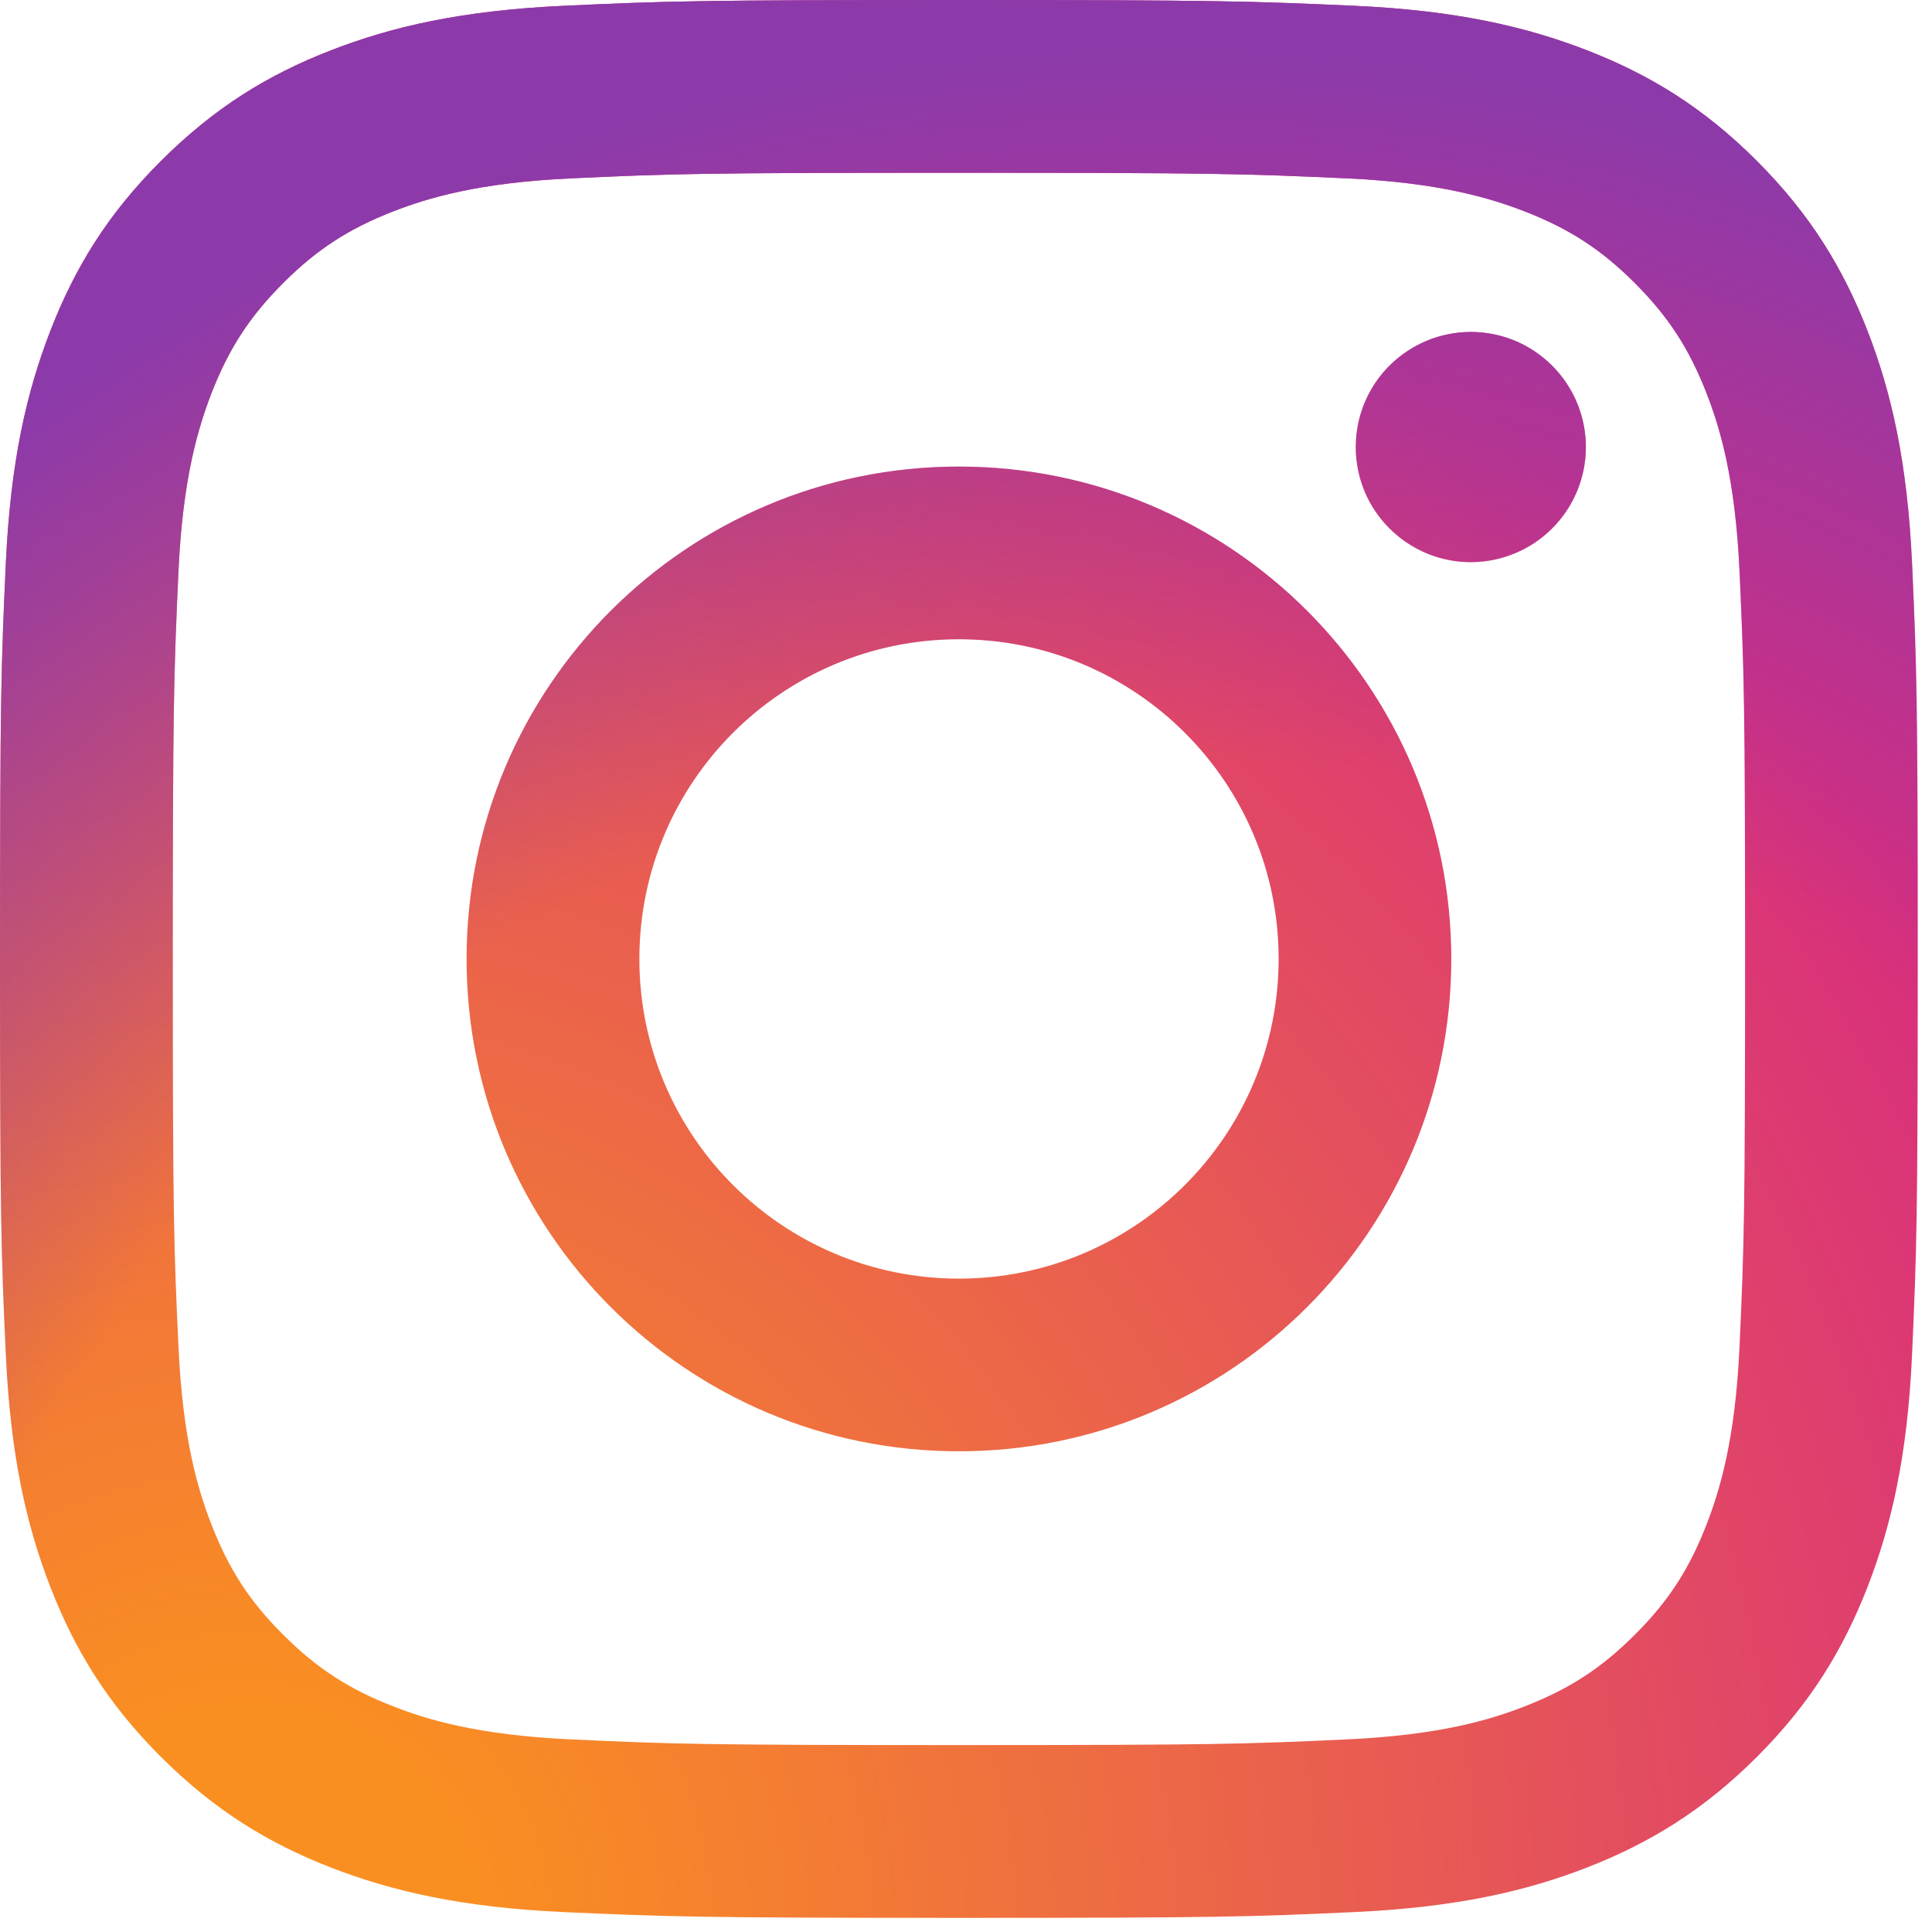
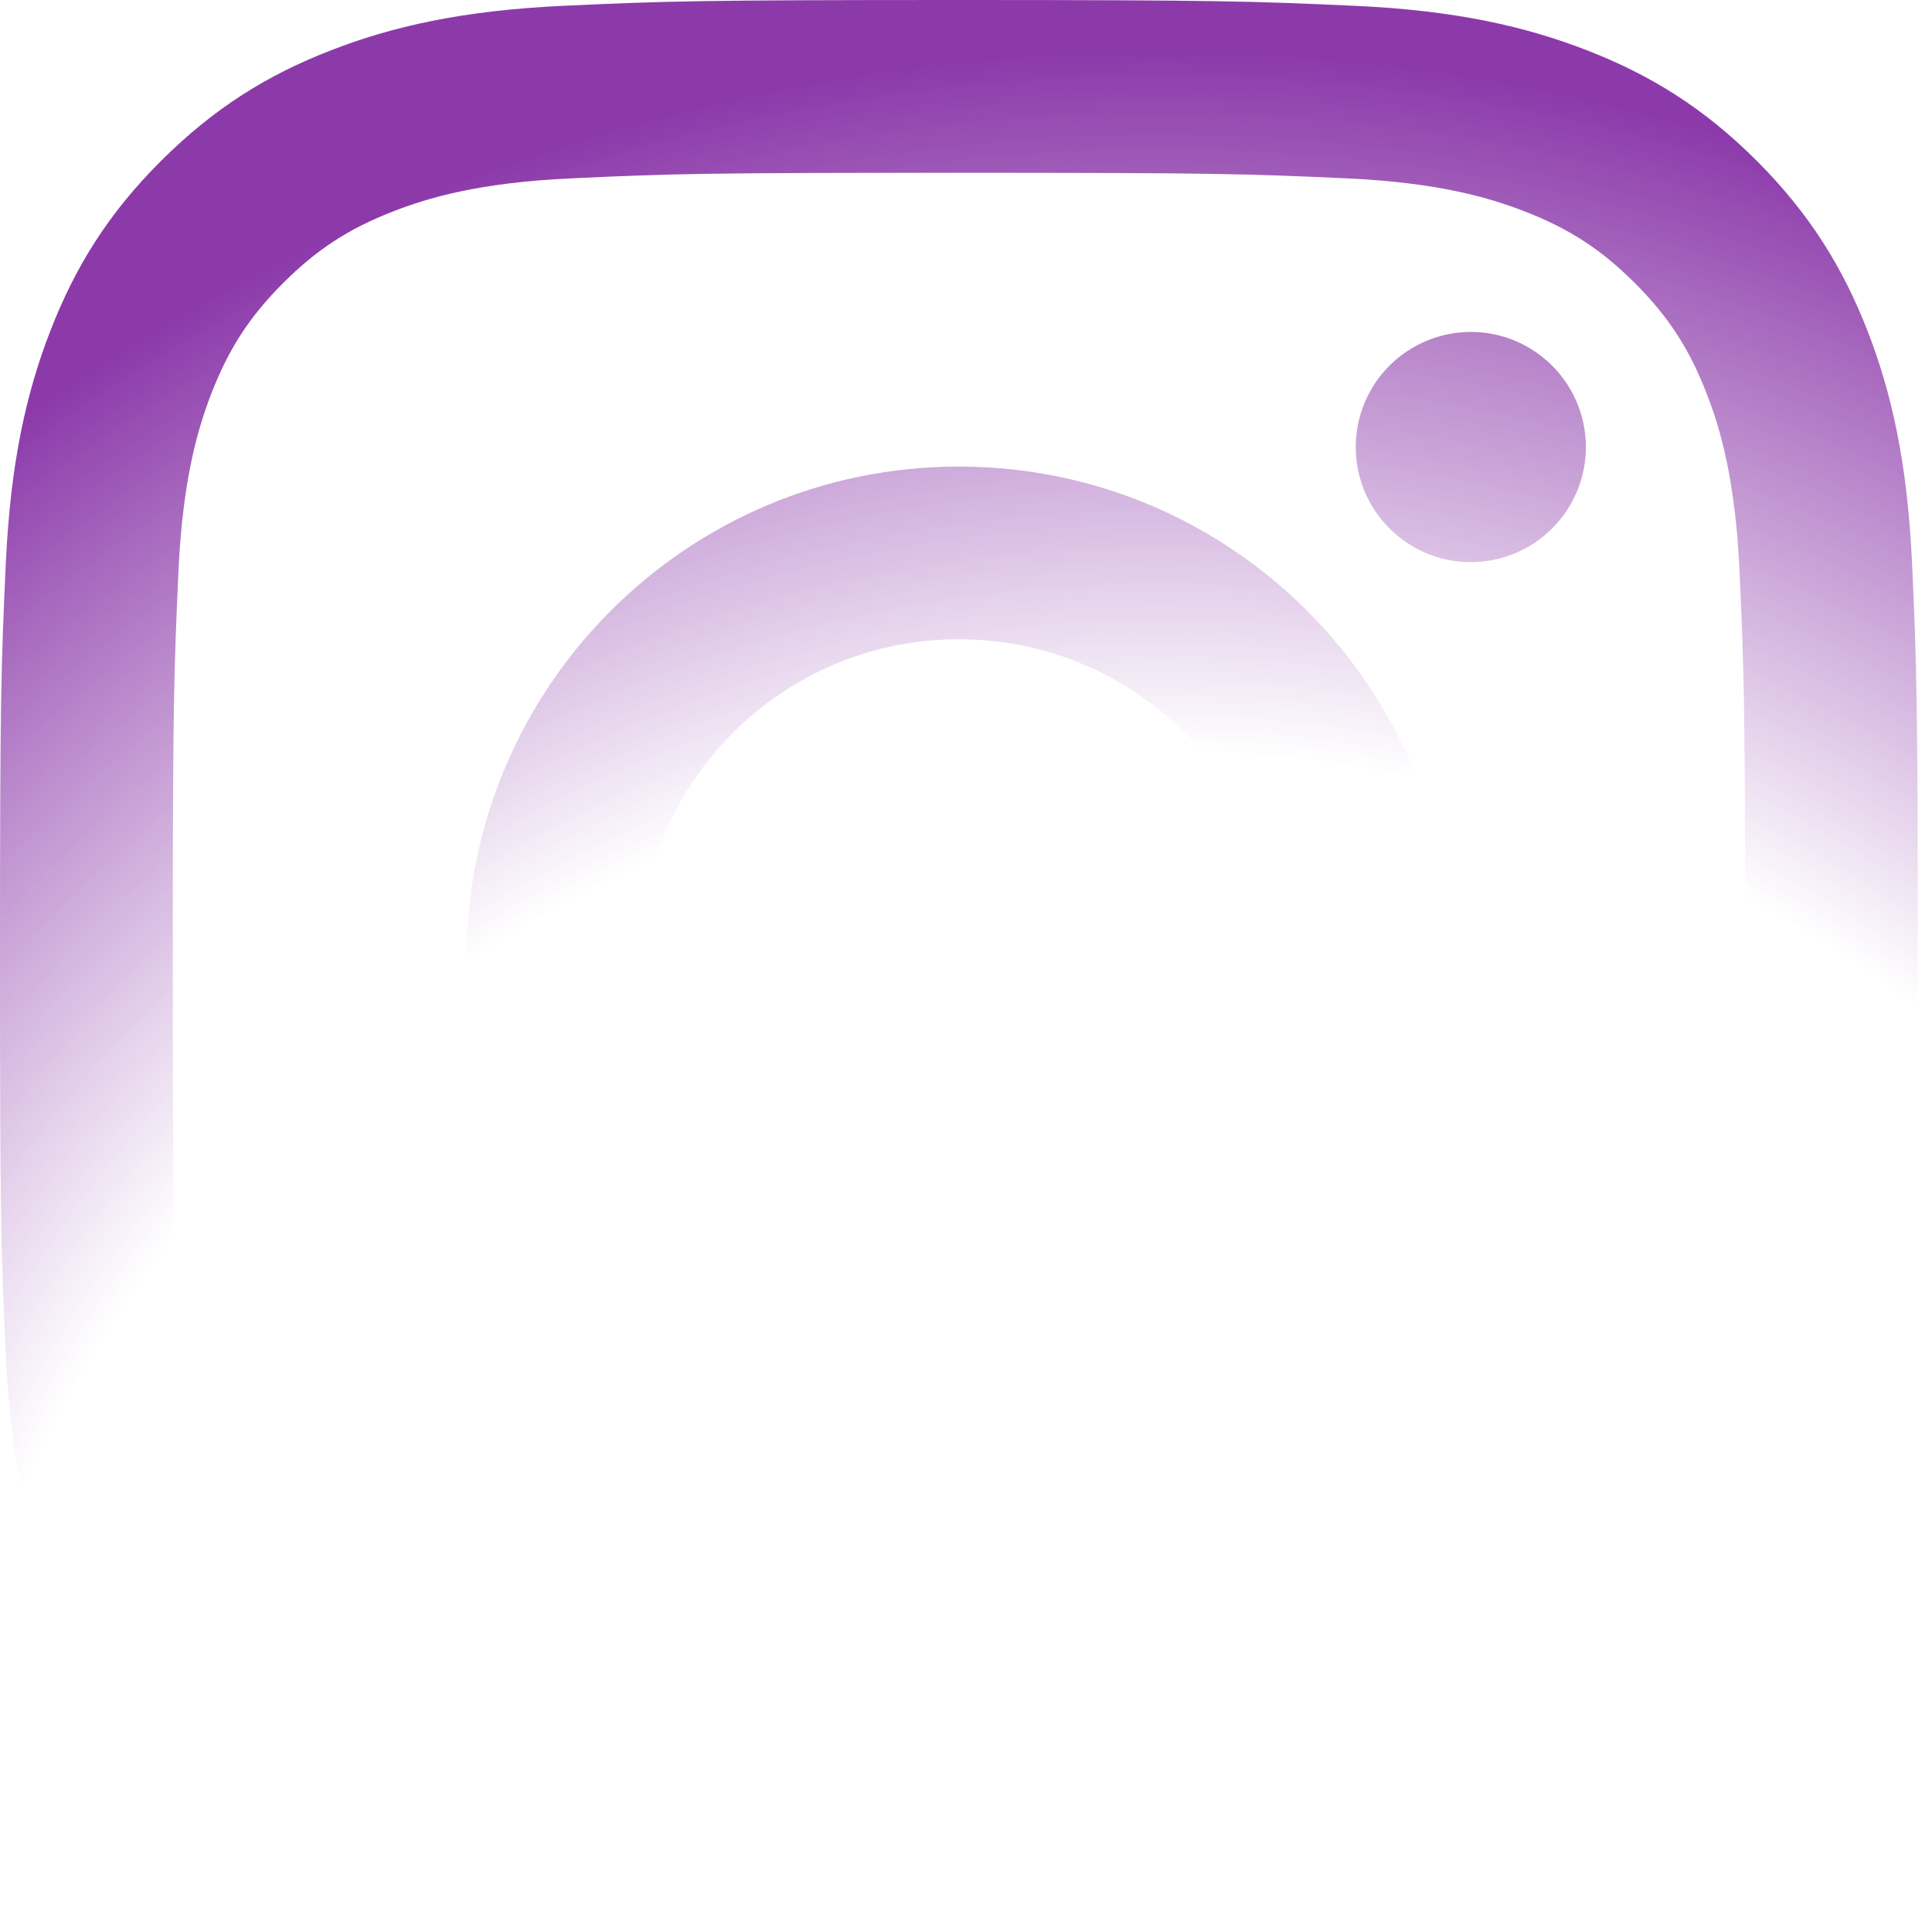
<svg xmlns="http://www.w3.org/2000/svg" width="16" height="16" viewBox="0 0 16 16" fill="none">
-   <path d="M5.295 7.941C5.295 6.479 6.479 5.294 7.941 5.294C9.403 5.294 10.589 6.479 10.589 7.941C10.589 9.403 9.403 10.589 7.941 10.589C6.479 10.589 5.295 9.403 5.295 7.941ZM3.864 7.941C3.864 10.194 5.689 12.019 7.941 12.019C10.194 12.019 12.019 10.194 12.019 7.941C12.019 5.689 10.194 3.864 7.941 3.864C5.689 3.864 3.864 5.689 3.864 7.941ZM11.228 3.702C11.228 3.89 11.283 4.075 11.388 4.231C11.493 4.388 11.642 4.51 11.816 4.583C11.99 4.655 12.181 4.674 12.366 4.637C12.551 4.6 12.721 4.51 12.854 4.376C12.988 4.243 13.078 4.073 13.115 3.889C13.152 3.704 13.133 3.512 13.061 3.338C12.989 3.164 12.867 3.015 12.71 2.91C12.554 2.805 12.37 2.749 12.181 2.749H12.181C11.928 2.749 11.686 2.85 11.507 3.028C11.328 3.207 11.228 3.449 11.228 3.702ZM4.733 14.405C3.959 14.37 3.538 14.241 3.258 14.132C2.888 13.988 2.623 13.816 2.345 13.538C2.067 13.261 1.895 12.996 1.751 12.625C1.642 12.346 1.513 11.925 1.478 11.151C1.439 10.314 1.431 10.062 1.431 7.941C1.431 5.821 1.44 5.57 1.478 4.732C1.513 3.958 1.643 3.538 1.751 3.257C1.895 2.887 2.067 2.622 2.345 2.344C2.623 2.066 2.887 1.894 3.258 1.75C3.538 1.641 3.959 1.512 4.733 1.477C5.57 1.438 5.822 1.431 7.941 1.431C10.061 1.431 10.313 1.439 11.151 1.477C11.925 1.512 12.345 1.642 12.625 1.75C12.996 1.894 13.261 2.066 13.539 2.344C13.817 2.622 13.989 2.887 14.133 3.257C14.242 3.537 14.371 3.958 14.406 4.732C14.444 5.57 14.452 5.821 14.452 7.941C14.452 10.062 14.444 10.313 14.406 11.151C14.371 11.925 14.241 12.346 14.133 12.625C13.989 12.996 13.817 13.261 13.539 13.538C13.261 13.816 12.996 13.988 12.625 14.132C12.346 14.241 11.925 14.37 11.151 14.405C10.313 14.444 10.062 14.452 7.941 14.452C5.821 14.452 5.57 14.444 4.733 14.405ZM4.667 0.048C3.822 0.087 3.244 0.221 2.74 0.417C2.217 0.62 1.775 0.892 1.333 1.333C0.891 1.774 0.62 2.217 0.417 2.74C0.221 3.245 0.087 3.822 0.048 4.667C0.009 5.514 0 5.785 0 7.941C0 10.098 0.009 10.369 0.048 11.215C0.087 12.061 0.221 12.638 0.417 13.143C0.62 13.665 0.891 14.109 1.333 14.55C1.775 14.991 2.217 15.262 2.74 15.466C3.245 15.662 3.822 15.796 4.667 15.835C5.514 15.873 5.785 15.883 7.941 15.883C10.098 15.883 10.369 15.874 11.215 15.835C12.061 15.796 12.638 15.662 13.143 15.466C13.665 15.262 14.108 14.991 14.55 14.55C14.992 14.108 15.262 13.665 15.466 13.143C15.662 12.638 15.797 12.061 15.835 11.215C15.873 10.368 15.882 10.098 15.882 7.941C15.882 5.785 15.873 5.514 15.835 4.667C15.796 3.822 15.662 3.244 15.466 2.74C15.262 2.218 14.991 1.775 14.55 1.333C14.108 0.891 13.665 0.62 13.144 0.417C12.638 0.221 12.061 0.086 11.216 0.048C10.369 0.01 10.099 0 7.942 0C5.785 0 5.514 0.009 4.667 0.048Z" fill="url(#paint0_radial)" />
  <path d="M5.295 7.941C5.295 6.479 6.479 5.294 7.941 5.294C9.403 5.294 10.589 6.479 10.589 7.941C10.589 9.403 9.403 10.589 7.941 10.589C6.479 10.589 5.295 9.403 5.295 7.941ZM3.864 7.941C3.864 10.194 5.689 12.019 7.941 12.019C10.194 12.019 12.019 10.194 12.019 7.941C12.019 5.689 10.194 3.864 7.941 3.864C5.689 3.864 3.864 5.689 3.864 7.941ZM11.228 3.702C11.228 3.89 11.283 4.075 11.388 4.231C11.493 4.388 11.642 4.51 11.816 4.583C11.99 4.655 12.181 4.674 12.366 4.637C12.551 4.6 12.721 4.51 12.854 4.376C12.988 4.243 13.078 4.073 13.115 3.889C13.152 3.704 13.133 3.512 13.061 3.338C12.989 3.164 12.867 3.015 12.71 2.91C12.554 2.805 12.37 2.749 12.181 2.749H12.181C11.928 2.749 11.686 2.85 11.507 3.028C11.328 3.207 11.228 3.449 11.228 3.702ZM4.733 14.405C3.959 14.37 3.538 14.241 3.258 14.132C2.888 13.988 2.623 13.816 2.345 13.538C2.067 13.261 1.895 12.996 1.751 12.625C1.642 12.346 1.513 11.925 1.478 11.151C1.439 10.314 1.431 10.062 1.431 7.941C1.431 5.821 1.44 5.57 1.478 4.732C1.513 3.958 1.643 3.538 1.751 3.257C1.895 2.887 2.067 2.622 2.345 2.344C2.623 2.066 2.887 1.894 3.258 1.75C3.538 1.641 3.959 1.512 4.733 1.477C5.57 1.438 5.822 1.431 7.941 1.431C10.061 1.431 10.313 1.439 11.151 1.477C11.925 1.512 12.345 1.642 12.625 1.75C12.996 1.894 13.261 2.066 13.539 2.344C13.817 2.622 13.989 2.887 14.133 3.257C14.242 3.537 14.371 3.958 14.406 4.732C14.444 5.57 14.452 5.821 14.452 7.941C14.452 10.062 14.444 10.313 14.406 11.151C14.371 11.925 14.241 12.346 14.133 12.625C13.989 12.996 13.817 13.261 13.539 13.538C13.261 13.816 12.996 13.988 12.625 14.132C12.346 14.241 11.925 14.37 11.151 14.405C10.313 14.444 10.062 14.452 7.941 14.452C5.821 14.452 5.57 14.444 4.733 14.405ZM4.667 0.048C3.822 0.087 3.244 0.221 2.74 0.417C2.217 0.62 1.775 0.892 1.333 1.333C0.891 1.774 0.62 2.217 0.417 2.74C0.221 3.245 0.087 3.822 0.048 4.667C0.009 5.514 0 5.785 0 7.941C0 10.098 0.009 10.369 0.048 11.215C0.087 12.061 0.221 12.638 0.417 13.143C0.62 13.665 0.891 14.109 1.333 14.55C1.775 14.991 2.217 15.262 2.74 15.466C3.245 15.662 3.822 15.796 4.667 15.835C5.514 15.873 5.785 15.883 7.941 15.883C10.098 15.883 10.369 15.874 11.215 15.835C12.061 15.796 12.638 15.662 13.143 15.466C13.665 15.262 14.108 14.991 14.55 14.55C14.992 14.108 15.262 13.665 15.466 13.143C15.662 12.638 15.797 12.061 15.835 11.215C15.873 10.368 15.882 10.098 15.882 7.941C15.882 5.785 15.873 5.514 15.835 4.667C15.796 3.822 15.662 3.244 15.466 2.74C15.262 2.218 14.991 1.775 14.55 1.333C14.108 0.891 13.665 0.62 13.144 0.417C12.638 0.221 12.061 0.086 11.216 0.048C10.369 0.01 10.099 0 7.942 0C5.785 0 5.514 0.009 4.667 0.048Z" fill="url(#paint1_radial)" />
  <defs>
    <radialGradient id="paint0_radial" cx="0" cy="0" r="1" gradientUnits="userSpaceOnUse" gradientTransform="translate(2.11 15.958) scale(20.734)">
      <stop offset="0.09" stop-color="#FA8F21" />
      <stop offset="0.78" stop-color="#D82D7E" />
    </radialGradient>
    <radialGradient id="paint1_radial" cx="0" cy="0" r="1" gradientUnits="userSpaceOnUse" gradientTransform="translate(9.632 16.669) scale(16.341)">
      <stop offset="0.64" stop-color="#8C3AAA" stop-opacity="0" />
      <stop offset="1" stop-color="#8C3AAA" />
    </radialGradient>
  </defs>
</svg>